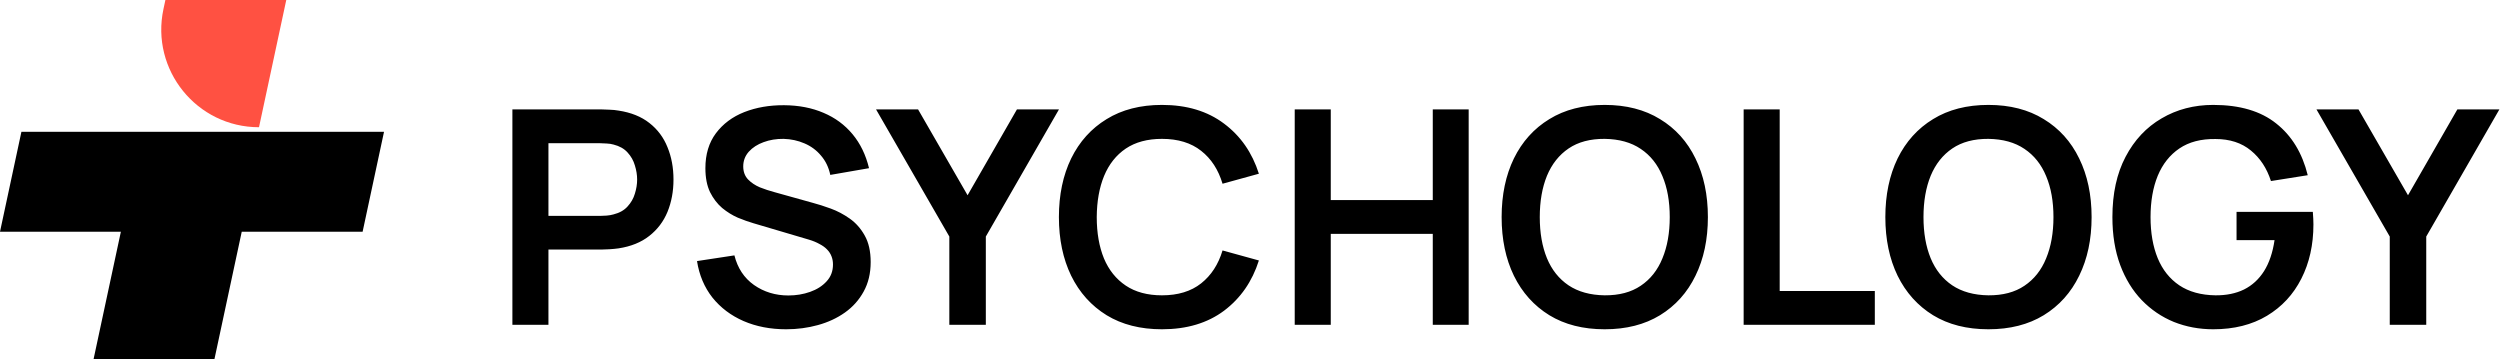
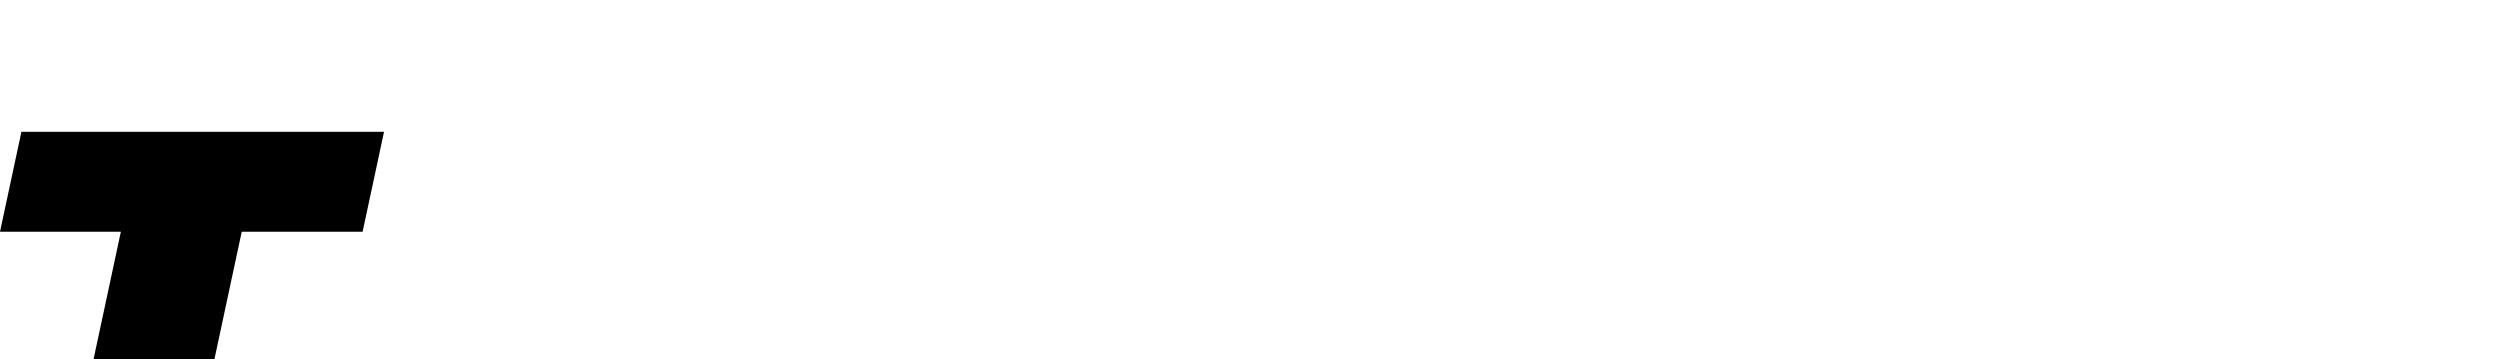
<svg xmlns="http://www.w3.org/2000/svg" width="585" height="84" viewBox="0 0 585 84" fill="none">
  <path d="M21.904 84L28.284 54.228H0L5.013 30.835H61.58H89.863L84.851 54.228H56.567L50.187 84H21.904Z" fill="black" />
-   <path d="M66.987 1.79558e-05L60.607 29.772C46.05 29.772 35.2 16.35 38.25 2.116L38.703 1.79558e-05H66.987Z" fill="#FF5142" />
-   <path d="M119.9 76V25.6H140.725C141.215 25.6 141.845 25.623 142.615 25.67C143.385 25.693 144.097 25.763 144.75 25.88C147.667 26.323 150.07 27.292 151.96 28.785C153.873 30.278 155.285 32.168 156.195 34.455C157.128 36.718 157.595 39.238 157.595 42.015C157.595 44.768 157.128 47.288 156.195 49.575C155.262 51.838 153.838 53.717 151.925 55.21C150.035 56.703 147.643 57.672 144.75 58.115C144.097 58.208 143.373 58.278 142.58 58.325C141.81 58.372 141.192 58.395 140.725 58.395H128.335V76H119.9ZM128.335 50.52H140.375C140.842 50.52 141.367 50.497 141.95 50.45C142.533 50.403 143.07 50.31 143.56 50.17C144.96 49.82 146.057 49.202 146.85 48.315C147.667 47.428 148.238 46.425 148.565 45.305C148.915 44.185 149.09 43.088 149.09 42.015C149.09 40.942 148.915 39.845 148.565 38.725C148.238 37.582 147.667 36.567 146.85 35.68C146.057 34.793 144.96 34.175 143.56 33.825C143.07 33.685 142.533 33.603 141.95 33.58C141.367 33.533 140.842 33.51 140.375 33.51H128.335V50.52ZM183.962 77.05C180.275 77.05 176.95 76.408 173.987 75.125C171.047 73.842 168.62 72.01 166.707 69.63C164.817 67.227 163.615 64.38 163.102 61.09L171.852 59.76C172.599 62.747 174.127 65.057 176.437 66.69C178.77 68.323 181.454 69.14 184.487 69.14C186.284 69.14 187.975 68.86 189.562 68.3C191.149 67.74 192.432 66.923 193.412 65.85C194.415 64.777 194.917 63.458 194.917 61.895C194.917 61.195 194.8 60.553 194.567 59.97C194.334 59.363 193.984 58.827 193.517 58.36C193.074 57.893 192.49 57.473 191.767 57.1C191.067 56.703 190.25 56.365 189.317 56.085L176.297 52.235C175.177 51.908 173.964 51.477 172.657 50.94C171.374 50.38 170.149 49.622 168.982 48.665C167.839 47.685 166.894 46.448 166.147 44.955C165.424 43.438 165.062 41.572 165.062 39.355C165.062 36.112 165.879 33.393 167.512 31.2C169.169 28.983 171.385 27.327 174.162 26.23C176.962 25.133 180.065 24.597 183.472 24.62C186.925 24.643 190.005 25.238 192.712 26.405C195.419 27.548 197.682 29.217 199.502 31.41C201.322 33.603 202.605 36.252 203.352 39.355L194.287 40.93C193.914 39.157 193.19 37.652 192.117 36.415C191.067 35.155 189.772 34.198 188.232 33.545C186.715 32.892 185.094 32.542 183.367 32.495C181.687 32.472 180.124 32.728 178.677 33.265C177.254 33.778 176.099 34.525 175.212 35.505C174.349 36.485 173.917 37.628 173.917 38.935C173.917 40.172 174.29 41.187 175.037 41.98C175.784 42.75 176.705 43.368 177.802 43.835C178.922 44.278 180.054 44.652 181.197 44.955L190.227 47.475C191.464 47.802 192.852 48.245 194.392 48.805C195.932 49.365 197.414 50.147 198.837 51.15C200.26 52.153 201.427 53.472 202.337 55.105C203.27 56.738 203.737 58.815 203.737 61.335C203.737 63.948 203.189 66.247 202.092 68.23C201.019 70.19 199.56 71.823 197.717 73.13C195.874 74.437 193.762 75.417 191.382 76.07C189.025 76.723 186.552 77.05 183.962 77.05ZM222.144 76V55.35L204.994 25.6H214.829L226.414 45.69L237.964 25.6H247.799L230.684 55.35V76H222.144ZM271.899 77.05C266.859 77.05 262.542 75.953 258.949 73.76C255.356 71.543 252.591 68.463 250.654 64.52C248.741 60.577 247.784 56.003 247.784 50.8C247.784 45.597 248.741 41.023 250.654 37.08C252.591 33.137 255.356 30.068 258.949 27.875C262.542 25.658 266.859 24.55 271.899 24.55C277.709 24.55 282.551 26.008 286.424 28.925C290.297 31.818 293.016 35.727 294.579 40.65L286.074 42.995C285.094 39.705 283.426 37.138 281.069 35.295C278.712 33.428 275.656 32.495 271.899 32.495C268.516 32.495 265.692 33.253 263.429 34.77C261.189 36.287 259.497 38.422 258.354 41.175C257.234 43.905 256.662 47.113 256.639 50.8C256.639 54.487 257.199 57.707 258.319 60.46C259.462 63.19 261.166 65.313 263.429 66.83C265.692 68.347 268.516 69.105 271.899 69.105C275.656 69.105 278.712 68.172 281.069 66.305C283.426 64.438 285.094 61.872 286.074 58.605L294.579 60.95C293.016 65.873 290.297 69.793 286.424 72.71C282.551 75.603 277.709 77.05 271.899 77.05ZM302.964 76V25.6H311.399V46.81H335.269V25.6H343.669V76H335.269V54.72H311.399V76H302.964ZM375.496 77.05C370.456 77.05 366.14 75.953 362.546 73.76C358.953 71.543 356.188 68.463 354.251 64.52C352.338 60.577 351.381 56.003 351.381 50.8C351.381 45.597 352.338 41.023 354.251 37.08C356.188 33.137 358.953 30.068 362.546 27.875C366.14 25.658 370.456 24.55 375.496 24.55C380.536 24.55 384.853 25.658 388.446 27.875C392.063 30.068 394.828 33.137 396.741 37.08C398.678 41.023 399.646 45.597 399.646 50.8C399.646 56.003 398.678 60.577 396.741 64.52C394.828 68.463 392.063 71.543 388.446 73.76C384.853 75.953 380.536 77.05 375.496 77.05ZM375.496 69.105C378.88 69.128 381.691 68.382 383.931 66.865C386.195 65.348 387.886 63.213 389.006 60.46C390.15 57.707 390.721 54.487 390.721 50.8C390.721 47.113 390.15 43.917 389.006 41.21C387.886 38.48 386.195 36.357 383.931 34.84C381.691 33.323 378.88 32.542 375.496 32.495C372.113 32.472 369.301 33.218 367.061 34.735C364.821 36.252 363.13 38.387 361.986 41.14C360.866 43.893 360.306 47.113 360.306 50.8C360.306 54.487 360.866 57.695 361.986 60.425C363.106 63.132 364.786 65.243 367.026 66.76C369.29 68.277 372.113 69.058 375.496 69.105ZM408.013 76V25.6H416.448V68.09H438.708V76H408.013ZM465.285 77.05C460.245 77.05 455.928 75.953 452.335 73.76C448.742 71.543 445.977 68.463 444.04 64.52C442.127 60.577 441.17 56.003 441.17 50.8C441.17 45.597 442.127 41.023 444.04 37.08C445.977 33.137 448.742 30.068 452.335 27.875C455.928 25.658 460.245 24.55 465.285 24.55C470.325 24.55 474.642 25.658 478.235 27.875C481.852 30.068 484.617 33.137 486.53 37.08C488.467 41.023 489.435 45.597 489.435 50.8C489.435 56.003 488.467 60.577 486.53 64.52C484.617 68.463 481.852 71.543 478.235 73.76C474.642 75.953 470.325 77.05 465.285 77.05ZM465.285 69.105C468.668 69.128 471.48 68.382 473.72 66.865C475.983 65.348 477.675 63.213 478.795 60.46C479.938 57.707 480.51 54.487 480.51 50.8C480.51 47.113 479.938 43.917 478.795 41.21C477.675 38.48 475.983 36.357 473.72 34.84C471.48 33.323 468.668 32.542 465.285 32.495C461.902 32.472 459.09 33.218 456.85 34.735C454.61 36.252 452.918 38.387 451.775 41.14C450.655 43.893 450.095 47.113 450.095 50.8C450.095 54.487 450.655 57.695 451.775 60.425C452.895 63.132 454.575 65.243 456.815 66.76C459.078 68.277 461.902 69.058 465.285 69.105ZM517.892 77.05C514.625 77.05 511.557 76.478 508.687 75.335C505.84 74.168 503.332 72.465 501.162 70.225C499.015 67.985 497.335 65.243 496.122 62C494.908 58.733 494.302 55 494.302 50.8C494.302 45.293 495.328 40.592 497.382 36.695C499.435 32.775 502.247 29.777 505.817 27.7C509.387 25.6 513.412 24.55 517.892 24.55C524.098 24.55 529.01 25.997 532.627 28.89C536.267 31.76 538.728 35.797 540.012 41L531.402 42.365C530.445 39.378 528.882 36.998 526.712 35.225C524.542 33.428 521.777 32.53 518.417 32.53C515.033 32.483 512.222 33.218 509.982 34.735C507.742 36.252 506.05 38.387 504.907 41.14C503.787 43.893 503.227 47.113 503.227 50.8C503.227 54.487 503.787 57.695 504.907 60.425C506.027 63.132 507.707 65.243 509.947 66.76C512.21 68.277 515.033 69.058 518.417 69.105C520.96 69.128 523.188 68.673 525.102 67.74C527.015 66.783 528.578 65.348 529.792 63.435C531.005 61.498 531.822 59.083 532.242 56.19H523.352V49.575H541.202C541.248 49.948 541.283 50.497 541.307 51.22C541.33 51.943 541.342 52.375 541.342 52.515C541.342 57.275 540.397 61.51 538.507 65.22C536.64 68.907 533.957 71.8 530.457 73.9C526.957 76 522.768 77.05 517.892 77.05ZM559.202 76V55.35L542.052 25.6H551.887L563.472 45.69L575.022 25.6H584.857L567.742 55.35V76H559.202Z" fill="black" />
</svg>